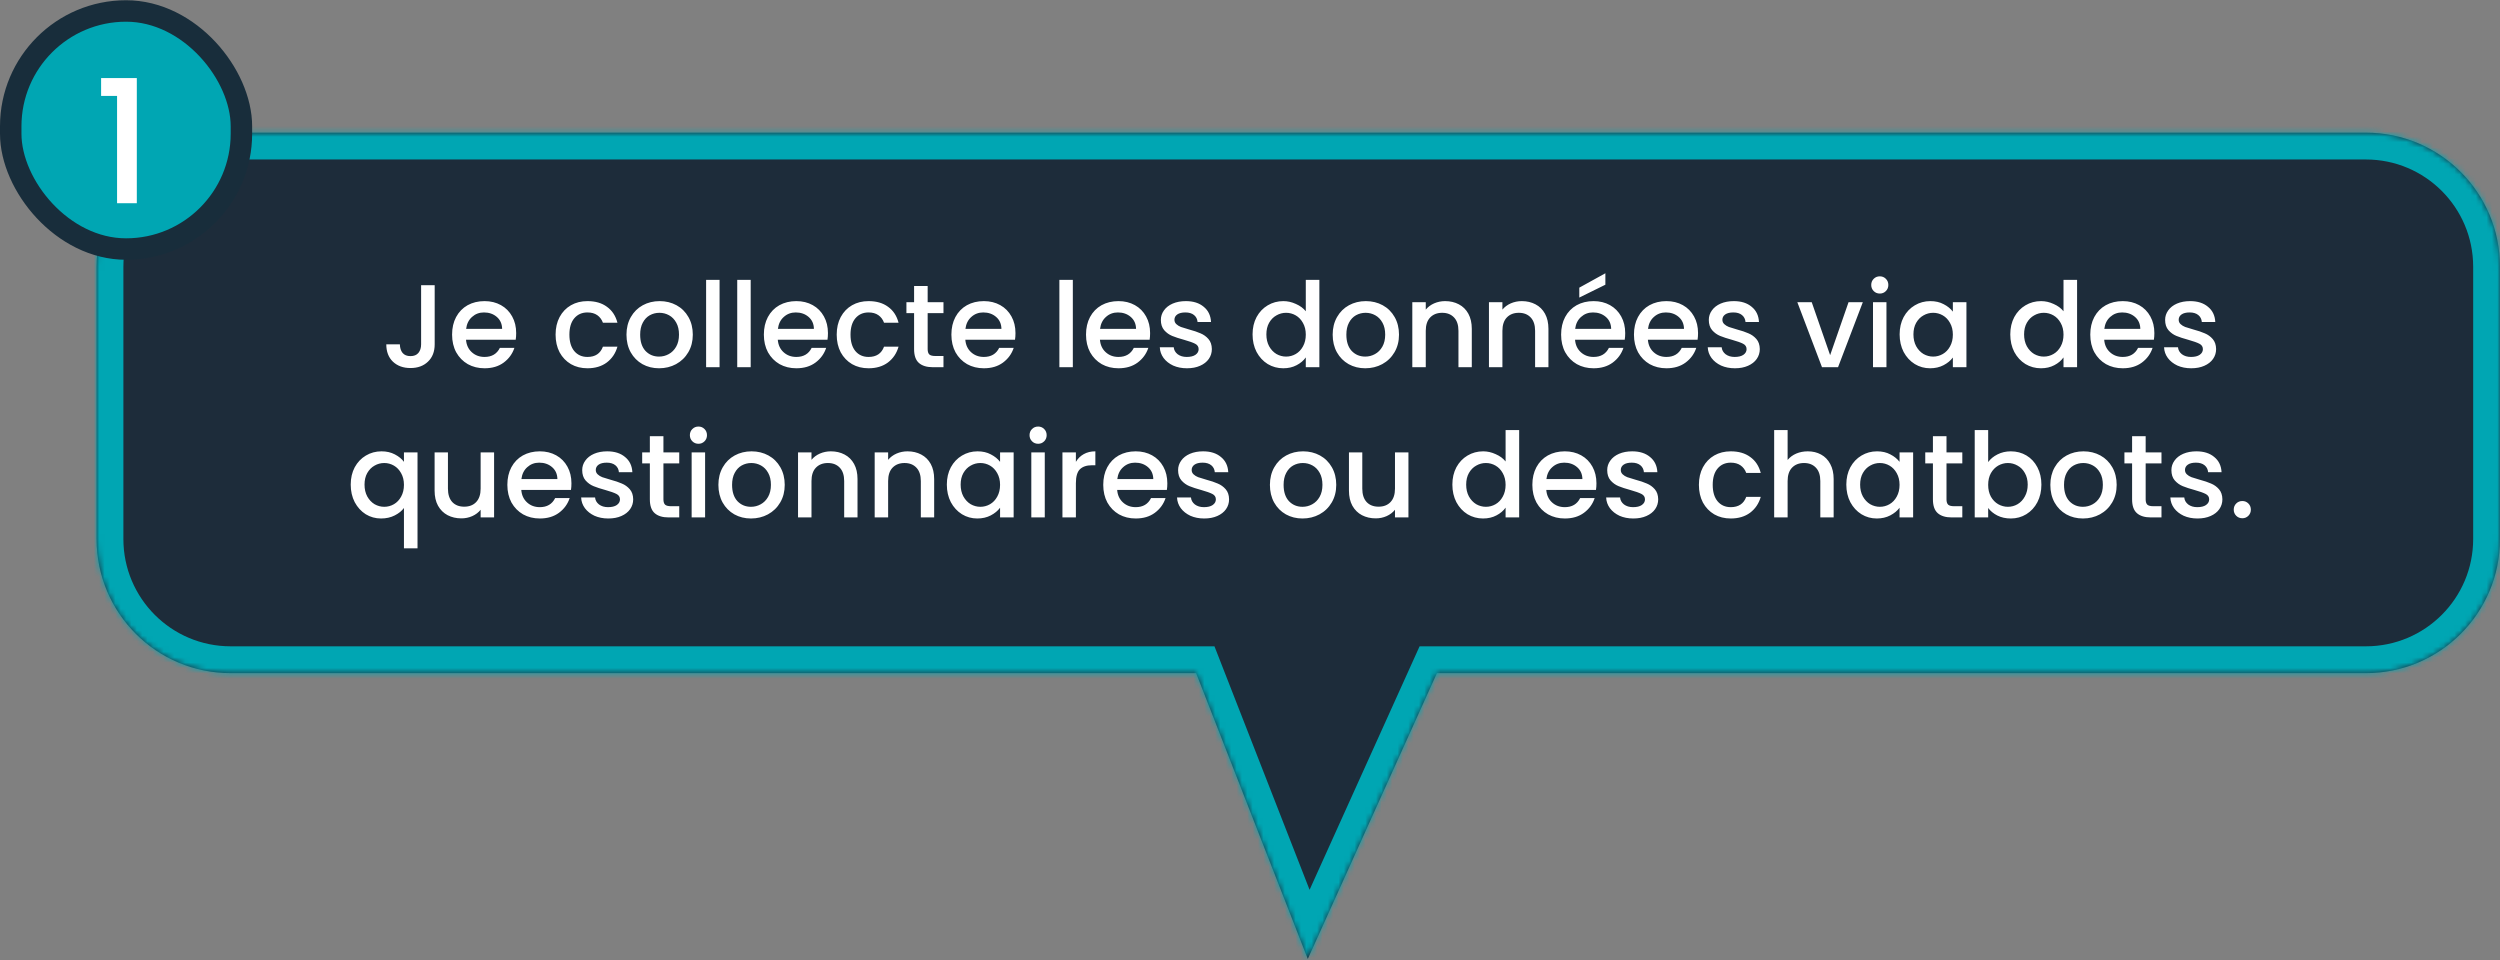
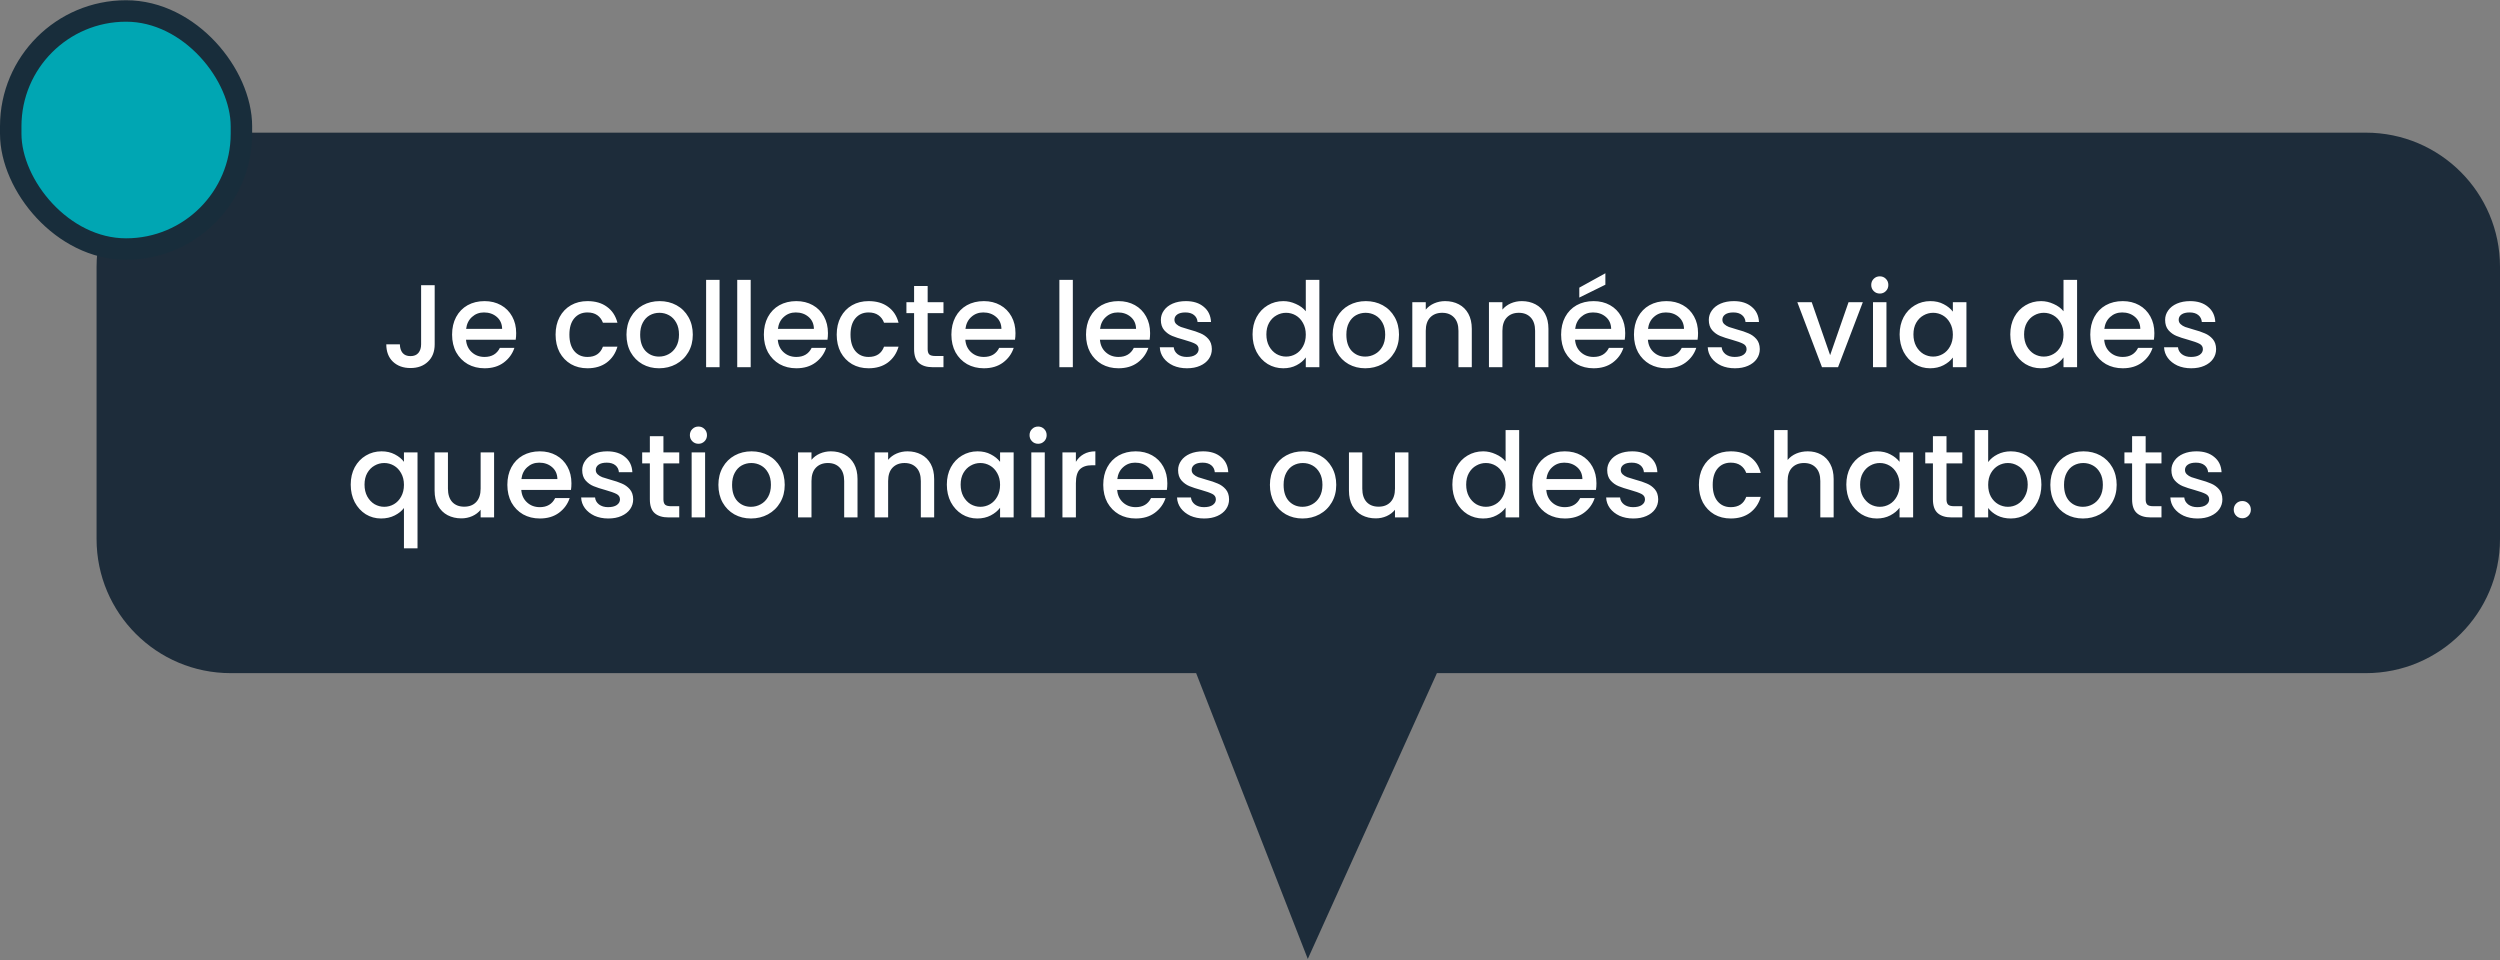
<svg xmlns="http://www.w3.org/2000/svg" width="466" height="179" viewBox="0 0 466 179" fill="none">
  <rect x="0" y="0" width="466" height="179" fill="#808080" stroke="none" />
  <mask id="path-1-inside-1_11550_8174" fill="white">
    <path fill-rule="evenodd" clip-rule="evenodd" d="M43 24.728C29.193 24.728 18 35.921 18 49.728V100.474C18 114.281 29.193 125.474 43 125.474H222.962L243.772 178.746L267.838 125.474H441C454.807 125.474 466 114.281 466 100.474V49.728C466 35.921 454.807 24.728 441 24.728H43Z" />
  </mask>
  <path fill-rule="evenodd" clip-rule="evenodd" d="M43 24.728C29.193 24.728 18 35.921 18 49.728V100.474C18 114.281 29.193 125.474 43 125.474H222.962L243.772 178.746L267.838 125.474H441C454.807 125.474 466 114.281 466 100.474V49.728C466 35.921 454.807 24.728 441 24.728H43Z" fill="#1D2C3A" />
-   <path d="M222.962 125.474L227.619 123.655L226.376 120.474H222.962V125.474ZM243.772 178.746L239.115 180.565L243.438 191.631L248.329 180.804L243.772 178.746ZM267.838 125.474V120.474H264.611L263.282 123.416L267.838 125.474ZM23 49.728C23 38.682 31.954 29.728 43 29.728V19.728C26.431 19.728 13 33.159 13 49.728H23ZM23 100.474V49.728H13V100.474H23ZM43 120.474C31.954 120.474 23 111.52 23 100.474H13C13 117.043 26.431 130.474 43 130.474V120.474ZM222.962 120.474H43V130.474H222.962V120.474ZM248.429 176.927L227.619 123.655L218.304 127.293L239.115 180.565L248.429 176.927ZM263.282 123.416L239.216 176.687L248.329 180.804L272.395 127.533L263.282 123.416ZM441 120.474H267.838V130.474H441V120.474ZM461 100.474C461 111.52 452.046 120.474 441 120.474V130.474C457.569 130.474 471 117.043 471 100.474H461ZM461 49.728V100.474H471V49.728H461ZM441 29.728C452.046 29.728 461 38.682 461 49.728H471C471 33.159 457.569 19.728 441 19.728V29.728ZM43 29.728H441V19.728H43V29.728Z" fill="#00A6B3" mask="url(#path-1-inside-1_11550_8174)" />
  <rect x="2" y="2.045" width="43" height="44.377" rx="21.5" fill="#00A6B3" stroke="#182D3B" stroke-width="4" />
-   <path d="M18.846 17.88V14.552H25.502V37.88H21.822V17.88H18.846Z" fill="white" />
  <path d="M81.025 53.158V64.18C81.025 65.544 80.607 66.622 79.771 67.414C78.95 68.206 77.864 68.602 76.515 68.602C75.166 68.602 74.073 68.206 73.237 67.414C72.416 66.622 72.005 65.544 72.005 64.18H74.535C74.55 64.855 74.718 65.39 75.041 65.786C75.378 66.182 75.87 66.38 76.515 66.38C77.16 66.38 77.652 66.182 77.989 65.786C78.326 65.376 78.495 64.84 78.495 64.18V53.158H81.025ZM96.215 62.09C96.215 62.545 96.186 62.956 96.127 63.322H86.865C86.938 64.29 87.298 65.068 87.943 65.654C88.588 66.241 89.38 66.534 90.319 66.534C91.668 66.534 92.622 65.97 93.179 64.84H95.885C95.518 65.955 94.851 66.872 93.883 67.59C92.93 68.294 91.742 68.646 90.319 68.646C89.16 68.646 88.119 68.39 87.195 67.876C86.286 67.348 85.567 66.615 85.039 65.676C84.526 64.723 84.269 63.623 84.269 62.376C84.269 61.13 84.518 60.037 85.017 59.098C85.53 58.145 86.242 57.412 87.151 56.898C88.075 56.385 89.131 56.128 90.319 56.128C91.463 56.128 92.482 56.378 93.377 56.876C94.272 57.375 94.968 58.079 95.467 58.988C95.966 59.883 96.215 60.917 96.215 62.09ZM93.597 61.298C93.582 60.374 93.252 59.634 92.607 59.076C91.962 58.519 91.162 58.24 90.209 58.24C89.344 58.24 88.603 58.519 87.987 59.076C87.371 59.619 87.004 60.36 86.887 61.298H93.597ZM103.562 62.376C103.562 61.13 103.811 60.037 104.31 59.098C104.823 58.145 105.527 57.412 106.422 56.898C107.317 56.385 108.343 56.128 109.502 56.128C110.969 56.128 112.179 56.48 113.132 57.184C114.1 57.874 114.753 58.864 115.09 60.154H112.384C112.164 59.553 111.812 59.084 111.328 58.746C110.844 58.409 110.235 58.24 109.502 58.24C108.475 58.24 107.654 58.607 107.038 59.34C106.437 60.059 106.136 61.071 106.136 62.376C106.136 63.682 106.437 64.701 107.038 65.434C107.654 66.168 108.475 66.534 109.502 66.534C110.954 66.534 111.915 65.896 112.384 64.62H115.09C114.738 65.852 114.078 66.835 113.11 67.568C112.142 68.287 110.939 68.646 109.502 68.646C108.343 68.646 107.317 68.39 106.422 67.876C105.527 67.348 104.823 66.615 104.31 65.676C103.811 64.723 103.562 63.623 103.562 62.376ZM122.847 68.646C121.703 68.646 120.669 68.39 119.745 67.876C118.821 67.348 118.095 66.615 117.567 65.676C117.039 64.723 116.775 63.623 116.775 62.376C116.775 61.144 117.047 60.052 117.589 59.098C118.132 58.145 118.873 57.412 119.811 56.898C120.75 56.385 121.799 56.128 122.957 56.128C124.116 56.128 125.165 56.385 126.103 56.898C127.042 57.412 127.783 58.145 128.325 59.098C128.868 60.052 129.139 61.144 129.139 62.376C129.139 63.608 128.861 64.701 128.303 65.654C127.746 66.608 126.983 67.348 126.015 67.876C125.062 68.39 124.006 68.646 122.847 68.646ZM122.847 66.468C123.493 66.468 124.094 66.314 124.651 66.006C125.223 65.698 125.685 65.236 126.037 64.62C126.389 64.004 126.565 63.256 126.565 62.376C126.565 61.496 126.397 60.756 126.059 60.154C125.722 59.538 125.275 59.076 124.717 58.768C124.16 58.46 123.559 58.306 122.913 58.306C122.268 58.306 121.667 58.46 121.109 58.768C120.567 59.076 120.134 59.538 119.811 60.154C119.489 60.756 119.327 61.496 119.327 62.376C119.327 63.682 119.657 64.694 120.317 65.412C120.992 66.116 121.835 66.468 122.847 66.468ZM134.127 52.168V68.448H131.619V52.168H134.127ZM139.928 52.168V68.448H137.42V52.168H139.928ZM154.33 62.09C154.33 62.545 154.301 62.956 154.242 63.322H144.98C145.054 64.29 145.413 65.068 146.058 65.654C146.704 66.241 147.496 66.534 148.434 66.534C149.784 66.534 150.737 65.97 151.294 64.84H154C153.634 65.955 152.966 66.872 151.998 67.59C151.045 68.294 149.857 68.646 148.434 68.646C147.276 68.646 146.234 68.39 145.31 67.876C144.401 67.348 143.682 66.615 143.154 65.676C142.641 64.723 142.384 63.623 142.384 62.376C142.384 61.13 142.634 60.037 143.132 59.098C143.646 58.145 144.357 57.412 145.266 56.898C146.19 56.385 147.246 56.128 148.434 56.128C149.578 56.128 150.598 56.378 151.492 56.876C152.387 57.375 153.084 58.079 153.582 58.988C154.081 59.883 154.33 60.917 154.33 62.09ZM151.712 61.298C151.698 60.374 151.368 59.634 150.722 59.076C150.077 58.519 149.278 58.24 148.324 58.24C147.459 58.24 146.718 58.519 146.102 59.076C145.486 59.619 145.12 60.36 145.002 61.298H151.712ZM155.962 62.376C155.962 61.13 156.212 60.037 156.71 59.098C157.224 58.145 157.928 57.412 158.822 56.898C159.717 56.385 160.744 56.128 161.902 56.128C163.369 56.128 164.579 56.48 165.532 57.184C166.5 57.874 167.153 58.864 167.49 60.154H164.784C164.564 59.553 164.212 59.084 163.728 58.746C163.244 58.409 162.636 58.24 161.902 58.24C160.876 58.24 160.054 58.607 159.438 59.34C158.837 60.059 158.536 61.071 158.536 62.376C158.536 63.682 158.837 64.701 159.438 65.434C160.054 66.168 160.876 66.534 161.902 66.534C163.354 66.534 164.315 65.896 164.784 64.62H167.49C167.138 65.852 166.478 66.835 165.51 67.568C164.542 68.287 163.34 68.646 161.902 68.646C160.744 68.646 159.717 68.39 158.822 67.876C157.928 67.348 157.224 66.615 156.71 65.676C156.212 64.723 155.962 63.623 155.962 62.376ZM172.916 58.372V65.082C172.916 65.537 173.019 65.867 173.224 66.072C173.444 66.263 173.811 66.358 174.324 66.358H175.864V68.448H173.884C172.755 68.448 171.889 68.184 171.288 67.656C170.687 67.128 170.386 66.27 170.386 65.082V58.372H168.956V56.326H170.386V53.312H172.916V56.326H175.864V58.372H172.916ZM189.285 62.09C189.285 62.545 189.256 62.956 189.197 63.322H179.935C180.009 64.29 180.368 65.068 181.013 65.654C181.659 66.241 182.451 66.534 183.389 66.534C184.739 66.534 185.692 65.97 186.249 64.84H188.955C188.589 65.955 187.921 66.872 186.953 67.59C186 68.294 184.812 68.646 183.389 68.646C182.231 68.646 181.189 68.39 180.265 67.876C179.356 67.348 178.637 66.615 178.109 65.676C177.596 64.723 177.339 63.623 177.339 62.376C177.339 61.13 177.589 60.037 178.087 59.098C178.601 58.145 179.312 57.412 180.221 56.898C181.145 56.385 182.201 56.128 183.389 56.128C184.533 56.128 185.553 56.378 186.447 56.876C187.342 57.375 188.039 58.079 188.537 58.988C189.036 59.883 189.285 60.917 189.285 62.09ZM186.667 61.298C186.653 60.374 186.323 59.634 185.677 59.076C185.032 58.519 184.233 58.24 183.279 58.24C182.414 58.24 181.673 58.519 181.057 59.076C180.441 59.619 180.075 60.36 179.957 61.298H186.667ZM199.976 52.168V68.448H197.468V52.168H199.976ZM214.379 62.09C214.379 62.545 214.35 62.956 214.291 63.322H205.029C205.102 64.29 205.462 65.068 206.107 65.654C206.752 66.241 207.544 66.534 208.483 66.534C209.832 66.534 210.786 65.97 211.343 64.84H214.049C213.682 65.955 213.015 66.872 212.047 67.59C211.094 68.294 209.906 68.646 208.483 68.646C207.324 68.646 206.283 68.39 205.359 67.876C204.45 67.348 203.731 66.615 203.203 65.676C202.69 64.723 202.433 63.623 202.433 62.376C202.433 61.13 202.682 60.037 203.181 59.098C203.694 58.145 204.406 57.412 205.315 56.898C206.239 56.385 207.295 56.128 208.483 56.128C209.627 56.128 210.646 56.378 211.541 56.876C212.436 57.375 213.132 58.079 213.631 58.988C214.13 59.883 214.379 60.917 214.379 62.09ZM211.761 61.298C211.746 60.374 211.416 59.634 210.771 59.076C210.126 58.519 209.326 58.24 208.373 58.24C207.508 58.24 206.767 58.519 206.151 59.076C205.535 59.619 205.168 60.36 205.051 61.298H211.761ZM221.247 68.646C220.294 68.646 219.436 68.478 218.673 68.14C217.925 67.788 217.331 67.319 216.891 66.732C216.451 66.131 216.217 65.464 216.187 64.73H218.783C218.827 65.244 219.069 65.676 219.509 66.028C219.964 66.366 220.529 66.534 221.203 66.534C221.907 66.534 222.45 66.402 222.831 66.138C223.227 65.86 223.425 65.508 223.425 65.082C223.425 64.628 223.205 64.29 222.765 64.07C222.34 63.85 221.658 63.608 220.719 63.344C219.81 63.095 219.069 62.853 218.497 62.618C217.925 62.384 217.427 62.024 217.001 61.54C216.591 61.056 216.385 60.418 216.385 59.626C216.385 58.981 216.576 58.394 216.957 57.866C217.339 57.324 217.881 56.898 218.585 56.59C219.304 56.282 220.125 56.128 221.049 56.128C222.428 56.128 223.535 56.48 224.371 57.184C225.222 57.874 225.677 58.82 225.735 60.022H223.227C223.183 59.48 222.963 59.047 222.567 58.724C222.171 58.402 221.636 58.24 220.961 58.24C220.301 58.24 219.795 58.365 219.443 58.614C219.091 58.864 218.915 59.194 218.915 59.604C218.915 59.927 219.033 60.198 219.267 60.418C219.502 60.638 219.788 60.814 220.125 60.946C220.463 61.064 220.961 61.218 221.621 61.408C222.501 61.643 223.22 61.885 223.777 62.134C224.349 62.369 224.841 62.721 225.251 63.19C225.662 63.66 225.875 64.283 225.889 65.06C225.889 65.75 225.699 66.366 225.317 66.908C224.936 67.451 224.393 67.876 223.689 68.184C223 68.492 222.186 68.646 221.247 68.646ZM233.478 62.332C233.478 61.115 233.727 60.037 234.226 59.098C234.739 58.16 235.429 57.434 236.294 56.92C237.174 56.392 238.149 56.128 239.22 56.128C240.012 56.128 240.789 56.304 241.552 56.656C242.329 56.994 242.945 57.448 243.4 58.02V52.168H245.93V68.448H243.4V66.622C242.989 67.209 242.417 67.693 241.684 68.074C240.965 68.456 240.137 68.646 239.198 68.646C238.142 68.646 237.174 68.382 236.294 67.854C235.429 67.312 234.739 66.564 234.226 65.61C233.727 64.642 233.478 63.55 233.478 62.332ZM243.4 62.376C243.4 61.54 243.224 60.814 242.872 60.198C242.535 59.582 242.087 59.113 241.53 58.79C240.973 58.468 240.371 58.306 239.726 58.306C239.081 58.306 238.479 58.468 237.922 58.79C237.365 59.098 236.91 59.56 236.558 60.176C236.221 60.778 236.052 61.496 236.052 62.332C236.052 63.168 236.221 63.902 236.558 64.532C236.91 65.163 237.365 65.647 237.922 65.984C238.494 66.307 239.095 66.468 239.726 66.468C240.371 66.468 240.973 66.307 241.53 65.984C242.087 65.662 242.535 65.192 242.872 64.576C243.224 63.946 243.4 63.212 243.4 62.376ZM254.482 68.646C253.338 68.646 252.304 68.39 251.38 67.876C250.456 67.348 249.73 66.615 249.202 65.676C248.674 64.723 248.41 63.623 248.41 62.376C248.41 61.144 248.682 60.052 249.224 59.098C249.767 58.145 250.508 57.412 251.446 56.898C252.385 56.385 253.434 56.128 254.592 56.128C255.751 56.128 256.8 56.385 257.738 56.898C258.677 57.412 259.418 58.145 259.96 59.098C260.503 60.052 260.774 61.144 260.774 62.376C260.774 63.608 260.496 64.701 259.938 65.654C259.381 66.608 258.618 67.348 257.65 67.876C256.697 68.39 255.641 68.646 254.482 68.646ZM254.482 66.468C255.128 66.468 255.729 66.314 256.286 66.006C256.858 65.698 257.32 65.236 257.672 64.62C258.024 64.004 258.2 63.256 258.2 62.376C258.2 61.496 258.032 60.756 257.694 60.154C257.357 59.538 256.91 59.076 256.352 58.768C255.795 58.46 255.194 58.306 254.548 58.306C253.903 58.306 253.302 58.46 252.744 58.768C252.202 59.076 251.769 59.538 251.446 60.154C251.124 60.756 250.962 61.496 250.962 62.376C250.962 63.682 251.292 64.694 251.952 65.412C252.627 66.116 253.47 66.468 254.482 66.468ZM269.37 56.128C270.323 56.128 271.174 56.326 271.922 56.722C272.684 57.118 273.278 57.705 273.704 58.482C274.129 59.26 274.342 60.198 274.342 61.298V68.448H271.856V61.672C271.856 60.587 271.584 59.758 271.042 59.186C270.499 58.6 269.758 58.306 268.82 58.306C267.881 58.306 267.133 58.6 266.576 59.186C266.033 59.758 265.762 60.587 265.762 61.672V68.448H263.254V56.326H265.762V57.712C266.172 57.214 266.693 56.825 267.324 56.546C267.969 56.268 268.651 56.128 269.37 56.128ZM283.657 56.128C284.61 56.128 285.461 56.326 286.209 56.722C286.971 57.118 287.565 57.705 287.991 58.482C288.416 59.26 288.629 60.198 288.629 61.298V68.448H286.143V61.672C286.143 60.587 285.871 59.758 285.329 59.186C284.786 58.6 284.045 58.306 283.107 58.306C282.168 58.306 281.42 58.6 280.863 59.186C280.32 59.758 280.049 60.587 280.049 61.672V68.448H277.541V56.326H280.049V57.712C280.459 57.214 280.98 56.825 281.611 56.546C282.256 56.268 282.938 56.128 283.657 56.128ZM302.938 62.09C302.938 62.545 302.908 62.956 302.85 63.322H293.588C293.661 64.29 294.02 65.068 294.666 65.654C295.311 66.241 296.103 66.534 297.042 66.534C298.391 66.534 299.344 65.97 299.902 64.84H302.608C302.241 65.955 301.574 66.872 300.606 67.59C299.652 68.294 298.464 68.646 297.042 68.646C295.883 68.646 294.842 68.39 293.918 67.876C293.008 67.348 292.29 66.615 291.762 65.676C291.248 64.723 290.992 63.623 290.992 62.376C290.992 61.13 291.241 60.037 291.74 59.098C292.253 58.145 292.964 57.412 293.874 56.898C294.798 56.385 295.854 56.128 297.042 56.128C298.186 56.128 299.205 56.378 300.1 56.876C300.994 57.375 301.691 58.079 302.19 58.988C302.688 59.883 302.938 60.917 302.938 62.09ZM300.32 61.298C300.305 60.374 299.975 59.634 299.33 59.076C298.684 58.519 297.885 58.24 296.932 58.24C296.066 58.24 295.326 58.519 294.71 59.076C294.094 59.619 293.727 60.36 293.61 61.298H300.32ZM299.242 53.07L294.38 55.468V53.62L299.242 50.936V53.07ZM316.516 62.09C316.516 62.545 316.487 62.956 316.428 63.322H307.166C307.239 64.29 307.599 65.068 308.244 65.654C308.889 66.241 309.681 66.534 310.62 66.534C311.969 66.534 312.923 65.97 313.48 64.84H316.186C315.819 65.955 315.152 66.872 314.184 67.59C313.231 68.294 312.043 68.646 310.62 68.646C309.461 68.646 308.42 68.39 307.496 67.876C306.587 67.348 305.868 66.615 305.34 65.676C304.827 64.723 304.57 63.623 304.57 62.376C304.57 61.13 304.819 60.037 305.318 59.098C305.831 58.145 306.543 57.412 307.452 56.898C308.376 56.385 309.432 56.128 310.62 56.128C311.764 56.128 312.783 56.378 313.678 56.876C314.573 57.375 315.269 58.079 315.768 58.988C316.267 59.883 316.516 60.917 316.516 62.09ZM313.898 61.298C313.883 60.374 313.553 59.634 312.908 59.076C312.263 58.519 311.463 58.24 310.51 58.24C309.645 58.24 308.904 58.519 308.288 59.076C307.672 59.619 307.305 60.36 307.188 61.298H313.898ZM323.384 68.646C322.431 68.646 321.573 68.478 320.81 68.14C320.062 67.788 319.468 67.319 319.028 66.732C318.588 66.131 318.353 65.464 318.324 64.73H320.92C320.964 65.244 321.206 65.676 321.646 66.028C322.101 66.366 322.665 66.534 323.34 66.534C324.044 66.534 324.587 66.402 324.968 66.138C325.364 65.86 325.562 65.508 325.562 65.082C325.562 64.628 325.342 64.29 324.902 64.07C324.477 63.85 323.795 63.608 322.856 63.344C321.947 63.095 321.206 62.853 320.634 62.618C320.062 62.384 319.563 62.024 319.138 61.54C318.727 61.056 318.522 60.418 318.522 59.626C318.522 58.981 318.713 58.394 319.094 57.866C319.475 57.324 320.018 56.898 320.722 56.59C321.441 56.282 322.262 56.128 323.186 56.128C324.565 56.128 325.672 56.48 326.508 57.184C327.359 57.874 327.813 58.82 327.872 60.022H325.364C325.32 59.48 325.1 59.047 324.704 58.724C324.308 58.402 323.773 58.24 323.098 58.24C322.438 58.24 321.932 58.365 321.58 58.614C321.228 58.864 321.052 59.194 321.052 59.604C321.052 59.927 321.169 60.198 321.404 60.418C321.639 60.638 321.925 60.814 322.262 60.946C322.599 61.064 323.098 61.218 323.758 61.408C324.638 61.643 325.357 61.885 325.914 62.134C326.486 62.369 326.977 62.721 327.388 63.19C327.799 63.66 328.011 64.283 328.026 65.06C328.026 65.75 327.835 66.366 327.454 66.908C327.073 67.451 326.53 67.876 325.826 68.184C325.137 68.492 324.323 68.646 323.384 68.646ZM341.137 66.204L344.569 56.326H347.231L342.611 68.448H339.619L335.021 56.326H337.705L341.137 66.204ZM350.403 54.72C349.948 54.72 349.567 54.566 349.259 54.258C348.951 53.95 348.797 53.569 348.797 53.114C348.797 52.66 348.951 52.278 349.259 51.97C349.567 51.662 349.948 51.508 350.403 51.508C350.843 51.508 351.217 51.662 351.525 51.97C351.833 52.278 351.987 52.66 351.987 53.114C351.987 53.569 351.833 53.95 351.525 54.258C351.217 54.566 350.843 54.72 350.403 54.72ZM351.635 56.326V68.448H349.127V56.326H351.635ZM354.091 62.332C354.091 61.115 354.341 60.037 354.839 59.098C355.353 58.16 356.042 57.434 356.907 56.92C357.787 56.392 358.755 56.128 359.811 56.128C360.765 56.128 361.593 56.319 362.297 56.7C363.016 57.067 363.588 57.529 364.013 58.086V56.326H366.543V68.448H364.013V66.644C363.588 67.216 363.009 67.693 362.275 68.074C361.542 68.456 360.706 68.646 359.767 68.646C358.726 68.646 357.773 68.382 356.907 67.854C356.042 67.312 355.353 66.564 354.839 65.61C354.341 64.642 354.091 63.55 354.091 62.332ZM364.013 62.376C364.013 61.54 363.837 60.814 363.485 60.198C363.148 59.582 362.701 59.113 362.143 58.79C361.586 58.468 360.985 58.306 360.339 58.306C359.694 58.306 359.093 58.468 358.535 58.79C357.978 59.098 357.523 59.56 357.171 60.176C356.834 60.778 356.665 61.496 356.665 62.332C356.665 63.168 356.834 63.902 357.171 64.532C357.523 65.163 357.978 65.647 358.535 65.984C359.107 66.307 359.709 66.468 360.339 66.468C360.985 66.468 361.586 66.307 362.143 65.984C362.701 65.662 363.148 65.192 363.485 64.576C363.837 63.946 364.013 63.212 364.013 62.376ZM374.716 62.332C374.716 61.115 374.966 60.037 375.464 59.098C375.978 58.16 376.667 57.434 377.532 56.92C378.412 56.392 379.388 56.128 380.458 56.128C381.25 56.128 382.028 56.304 382.79 56.656C383.568 56.994 384.184 57.448 384.638 58.02V52.168H387.168V68.448H384.638V66.622C384.228 67.209 383.656 67.693 382.922 68.074C382.204 68.456 381.375 68.646 380.436 68.646C379.38 68.646 378.412 68.382 377.532 67.854C376.667 67.312 375.978 66.564 375.464 65.61C374.966 64.642 374.716 63.55 374.716 62.332ZM384.638 62.376C384.638 61.54 384.462 60.814 384.11 60.198C383.773 59.582 383.326 59.113 382.768 58.79C382.211 58.468 381.61 58.306 380.964 58.306C380.319 58.306 379.718 58.468 379.16 58.79C378.603 59.098 378.148 59.56 377.796 60.176C377.459 60.778 377.29 61.496 377.29 62.332C377.29 63.168 377.459 63.902 377.796 64.532C378.148 65.163 378.603 65.647 379.16 65.984C379.732 66.307 380.334 66.468 380.964 66.468C381.61 66.468 382.211 66.307 382.768 65.984C383.326 65.662 383.773 65.192 384.11 64.576C384.462 63.946 384.638 63.212 384.638 62.376ZM401.573 62.09C401.573 62.545 401.543 62.956 401.485 63.322H392.223C392.296 64.29 392.655 65.068 393.301 65.654C393.946 66.241 394.738 66.534 395.677 66.534C397.026 66.534 397.979 65.97 398.537 64.84H401.242C400.876 65.955 400.209 66.872 399.241 67.59C398.287 68.294 397.099 68.646 395.677 68.646C394.518 68.646 393.477 68.39 392.553 67.876C391.643 67.348 390.925 66.615 390.397 65.676C389.883 64.723 389.627 63.623 389.627 62.376C389.627 61.13 389.876 60.037 390.375 59.098C390.888 58.145 391.599 57.412 392.509 56.898C393.433 56.385 394.489 56.128 395.677 56.128C396.821 56.128 397.84 56.378 398.735 56.876C399.629 57.375 400.326 58.079 400.825 58.988C401.323 59.883 401.573 60.917 401.573 62.09ZM398.955 61.298C398.94 60.374 398.61 59.634 397.965 59.076C397.319 58.519 396.52 58.24 395.567 58.24C394.701 58.24 393.961 58.519 393.345 59.076C392.729 59.619 392.362 60.36 392.245 61.298H398.955ZM408.441 68.646C407.487 68.646 406.629 68.478 405.867 68.14C405.119 67.788 404.525 67.319 404.085 66.732C403.645 66.131 403.41 65.464 403.381 64.73H405.977C406.021 65.244 406.263 65.676 406.703 66.028C407.157 66.366 407.722 66.534 408.397 66.534C409.101 66.534 409.643 66.402 410.025 66.138C410.421 65.86 410.619 65.508 410.619 65.082C410.619 64.628 410.399 64.29 409.959 64.07C409.533 63.85 408.851 63.608 407.913 63.344C407.003 63.095 406.263 62.853 405.691 62.618C405.119 62.384 404.62 62.024 404.195 61.54C403.784 61.056 403.579 60.418 403.579 59.626C403.579 58.981 403.769 58.394 404.151 57.866C404.532 57.324 405.075 56.898 405.779 56.59C406.497 56.282 407.319 56.128 408.243 56.128C409.621 56.128 410.729 56.48 411.565 57.184C412.415 57.874 412.87 58.82 412.929 60.022H410.421C410.377 59.48 410.157 59.047 409.761 58.724C409.365 58.402 408.829 58.24 408.155 58.24C407.495 58.24 406.989 58.365 406.637 58.614C406.285 58.864 406.109 59.194 406.109 59.604C406.109 59.927 406.226 60.198 406.461 60.418C406.695 60.638 406.981 60.814 407.319 60.946C407.656 61.064 408.155 61.218 408.815 61.408C409.695 61.643 410.413 61.885 410.971 62.134C411.543 62.369 412.034 62.721 412.445 63.19C412.855 63.66 413.068 64.283 413.083 65.06C413.083 65.75 412.892 66.366 412.511 66.908C412.129 67.451 411.587 67.876 410.883 68.184C410.193 68.492 409.379 68.646 408.441 68.646ZM65.374 90.332C65.374 89.115 65.623 88.037 66.122 87.098C66.635 86.16 67.324 85.434 68.19 84.92C69.07 84.392 70.045 84.128 71.116 84.128C72.054 84.128 72.883 84.319 73.602 84.7C74.335 85.082 74.9 85.544 75.296 86.086V84.326H77.826V102.212H75.296V94.688C74.9 95.231 74.328 95.693 73.58 96.074C72.832 96.456 71.981 96.646 71.028 96.646C69.986 96.646 69.033 96.382 68.168 95.854C67.317 95.312 66.635 94.564 66.122 93.61C65.623 92.642 65.374 91.55 65.374 90.332ZM75.296 90.376C75.296 89.54 75.12 88.814 74.768 88.198C74.43 87.582 73.983 87.113 73.426 86.79C72.868 86.468 72.267 86.306 71.622 86.306C70.976 86.306 70.375 86.468 69.818 86.79C69.26 87.098 68.806 87.56 68.454 88.176C68.116 88.778 67.948 89.496 67.948 90.332C67.948 91.168 68.116 91.902 68.454 92.532C68.806 93.163 69.26 93.647 69.818 93.984C70.39 94.307 70.991 94.468 71.622 94.468C72.267 94.468 72.868 94.307 73.426 93.984C73.983 93.662 74.43 93.192 74.768 92.576C75.12 91.946 75.296 91.212 75.296 90.376ZM92.098 84.326V96.448H89.59V95.018C89.194 95.517 88.673 95.913 88.028 96.206C87.397 96.485 86.722 96.624 86.004 96.624C85.05 96.624 84.192 96.426 83.43 96.03C82.682 95.634 82.088 95.048 81.648 94.27C81.222 93.493 81.01 92.554 81.01 91.454V84.326H83.496V91.08C83.496 92.166 83.767 93.002 84.31 93.588C84.852 94.16 85.593 94.446 86.532 94.446C87.47 94.446 88.211 94.16 88.754 93.588C89.311 93.002 89.59 92.166 89.59 91.08V84.326H92.098ZM106.517 90.09C106.517 90.545 106.488 90.956 106.429 91.322H97.167C97.24 92.29 97.6 93.068 98.245 93.654C98.89 94.241 99.682 94.534 100.621 94.534C101.97 94.534 102.924 93.97 103.481 92.84H106.187C105.82 93.955 105.153 94.872 104.185 95.59C103.232 96.294 102.044 96.646 100.621 96.646C99.462 96.646 98.421 96.39 97.497 95.876C96.588 95.348 95.869 94.615 95.341 93.676C94.828 92.723 94.571 91.623 94.571 90.376C94.571 89.13 94.82 88.037 95.319 87.098C95.832 86.145 96.543 85.412 97.453 84.898C98.377 84.385 99.433 84.128 100.621 84.128C101.765 84.128 102.784 84.378 103.679 84.876C104.574 85.375 105.27 86.079 105.769 86.988C106.268 87.883 106.517 88.917 106.517 90.09ZM103.899 89.298C103.884 88.374 103.554 87.634 102.909 87.076C102.264 86.519 101.464 86.24 100.511 86.24C99.645 86.24 98.905 86.519 98.289 87.076C97.673 87.619 97.306 88.36 97.189 89.298H103.899ZM113.385 96.646C112.432 96.646 111.574 96.478 110.811 96.14C110.063 95.788 109.469 95.319 109.029 94.732C108.589 94.131 108.354 93.464 108.325 92.73H110.921C110.965 93.244 111.207 93.676 111.647 94.028C112.102 94.366 112.666 94.534 113.341 94.534C114.045 94.534 114.588 94.402 114.969 94.138C115.365 93.86 115.563 93.508 115.563 93.082C115.563 92.628 115.343 92.29 114.903 92.07C114.478 91.85 113.796 91.608 112.857 91.344C111.948 91.095 111.207 90.853 110.635 90.618C110.063 90.384 109.564 90.024 109.139 89.54C108.728 89.056 108.523 88.418 108.523 87.626C108.523 86.981 108.714 86.394 109.095 85.866C109.476 85.324 110.019 84.898 110.723 84.59C111.442 84.282 112.263 84.128 113.187 84.128C114.566 84.128 115.673 84.48 116.509 85.184C117.36 85.874 117.814 86.82 117.873 88.022H115.365C115.321 87.48 115.101 87.047 114.705 86.724C114.309 86.402 113.774 86.24 113.099 86.24C112.439 86.24 111.933 86.365 111.581 86.614C111.229 86.864 111.053 87.194 111.053 87.604C111.053 87.927 111.17 88.198 111.405 88.418C111.64 88.638 111.926 88.814 112.263 88.946C112.6 89.064 113.099 89.218 113.759 89.408C114.639 89.643 115.358 89.885 115.915 90.134C116.487 90.369 116.978 90.721 117.389 91.19C117.8 91.66 118.012 92.283 118.027 93.06C118.027 93.75 117.836 94.366 117.455 94.908C117.074 95.451 116.531 95.876 115.827 96.184C115.138 96.492 114.324 96.646 113.385 96.646ZM123.663 86.372V93.082C123.663 93.537 123.766 93.867 123.971 94.072C124.191 94.263 124.558 94.358 125.071 94.358H126.611V96.448H124.631C123.502 96.448 122.636 96.184 122.035 95.656C121.434 95.128 121.133 94.27 121.133 93.082V86.372H119.703V84.326H121.133V81.312H123.663V84.326H126.611V86.372H123.663ZM130.198 82.72C129.744 82.72 129.362 82.566 129.054 82.258C128.746 81.95 128.592 81.569 128.592 81.114C128.592 80.66 128.746 80.278 129.054 79.97C129.362 79.662 129.744 79.508 130.198 79.508C130.638 79.508 131.012 79.662 131.32 79.97C131.628 80.278 131.782 80.66 131.782 81.114C131.782 81.569 131.628 81.95 131.32 82.258C131.012 82.566 130.638 82.72 130.198 82.72ZM131.43 84.326V96.448H128.922V84.326H131.43ZM139.981 96.646C138.837 96.646 137.803 96.39 136.879 95.876C135.955 95.348 135.229 94.615 134.701 93.676C134.173 92.723 133.909 91.623 133.909 90.376C133.909 89.144 134.181 88.052 134.723 87.098C135.266 86.145 136.007 85.412 136.945 84.898C137.884 84.385 138.933 84.128 140.091 84.128C141.25 84.128 142.299 84.385 143.237 84.898C144.176 85.412 144.917 86.145 145.459 87.098C146.002 88.052 146.273 89.144 146.273 90.376C146.273 91.608 145.995 92.701 145.437 93.654C144.88 94.608 144.117 95.348 143.149 95.876C142.196 96.39 141.14 96.646 139.981 96.646ZM139.981 94.468C140.627 94.468 141.228 94.314 141.785 94.006C142.357 93.698 142.819 93.236 143.171 92.62C143.523 92.004 143.699 91.256 143.699 90.376C143.699 89.496 143.531 88.756 143.193 88.154C142.856 87.538 142.409 87.076 141.851 86.768C141.294 86.46 140.693 86.306 140.047 86.306C139.402 86.306 138.801 86.46 138.243 86.768C137.701 87.076 137.268 87.538 136.945 88.154C136.623 88.756 136.461 89.496 136.461 90.376C136.461 91.682 136.791 92.694 137.451 93.412C138.126 94.116 138.969 94.468 139.981 94.468ZM154.869 84.128C155.822 84.128 156.673 84.326 157.421 84.722C158.183 85.118 158.777 85.705 159.203 86.482C159.628 87.26 159.841 88.198 159.841 89.298V96.448H157.355V89.672C157.355 88.587 157.083 87.758 156.541 87.186C155.998 86.6 155.257 86.306 154.319 86.306C153.38 86.306 152.632 86.6 152.075 87.186C151.532 87.758 151.261 88.587 151.261 89.672V96.448H148.753V84.326H151.261V85.712C151.671 85.214 152.192 84.825 152.823 84.546C153.468 84.268 154.15 84.128 154.869 84.128ZM169.156 84.128C170.109 84.128 170.96 84.326 171.708 84.722C172.47 85.118 173.064 85.705 173.49 86.482C173.915 87.26 174.128 88.198 174.128 89.298V96.448H171.642V89.672C171.642 88.587 171.37 87.758 170.828 87.186C170.285 86.6 169.544 86.306 168.606 86.306C167.667 86.306 166.919 86.6 166.362 87.186C165.819 87.758 165.548 88.587 165.548 89.672V96.448H163.04V84.326H165.548V85.712C165.958 85.214 166.479 84.825 167.11 84.546C167.755 84.268 168.437 84.128 169.156 84.128ZM176.491 90.332C176.491 89.115 176.74 88.037 177.239 87.098C177.752 86.16 178.441 85.434 179.307 84.92C180.187 84.392 181.155 84.128 182.211 84.128C183.164 84.128 183.993 84.319 184.697 84.7C185.415 85.067 185.987 85.529 186.413 86.086V84.326H188.943V96.448H186.413V94.644C185.987 95.216 185.408 95.693 184.675 96.074C183.941 96.456 183.105 96.646 182.167 96.646C181.125 96.646 180.172 96.382 179.307 95.854C178.441 95.312 177.752 94.564 177.239 93.61C176.74 92.642 176.491 91.55 176.491 90.332ZM186.413 90.376C186.413 89.54 186.237 88.814 185.885 88.198C185.547 87.582 185.1 87.113 184.543 86.79C183.985 86.468 183.384 86.306 182.739 86.306C182.093 86.306 181.492 86.468 180.935 86.79C180.377 87.098 179.923 87.56 179.571 88.176C179.233 88.778 179.065 89.496 179.065 90.332C179.065 91.168 179.233 91.902 179.571 92.532C179.923 93.163 180.377 93.647 180.935 93.984C181.507 94.307 182.108 94.468 182.739 94.468C183.384 94.468 183.985 94.307 184.543 93.984C185.1 93.662 185.547 93.192 185.885 92.576C186.237 91.946 186.413 91.212 186.413 90.376ZM193.513 82.72C193.058 82.72 192.677 82.566 192.369 82.258C192.061 81.95 191.907 81.569 191.907 81.114C191.907 80.66 192.061 80.278 192.369 79.97C192.677 79.662 193.058 79.508 193.513 79.508C193.953 79.508 194.327 79.662 194.635 79.97C194.943 80.278 195.097 80.66 195.097 81.114C195.097 81.569 194.943 81.95 194.635 82.258C194.327 82.566 193.953 82.72 193.513 82.72ZM194.745 84.326V96.448H192.237V84.326H194.745ZM200.546 86.086C200.912 85.47 201.396 84.994 201.998 84.656C202.614 84.304 203.34 84.128 204.176 84.128V86.724H203.538C202.555 86.724 201.807 86.974 201.294 87.472C200.795 87.971 200.546 88.836 200.546 90.068V96.448H198.038V84.326H200.546V86.086ZM217.591 90.09C217.591 90.545 217.562 90.956 217.503 91.322H208.241C208.314 92.29 208.674 93.068 209.319 93.654C209.964 94.241 210.756 94.534 211.695 94.534C213.044 94.534 213.998 93.97 214.555 92.84H217.261C216.894 93.955 216.227 94.872 215.259 95.59C214.306 96.294 213.118 96.646 211.695 96.646C210.536 96.646 209.495 96.39 208.571 95.876C207.662 95.348 206.943 94.615 206.415 93.676C205.902 92.723 205.645 91.623 205.645 90.376C205.645 89.13 205.894 88.037 206.393 87.098C206.906 86.145 207.618 85.412 208.527 84.898C209.451 84.385 210.507 84.128 211.695 84.128C212.839 84.128 213.858 84.378 214.753 84.876C215.648 85.375 216.344 86.079 216.843 86.988C217.342 87.883 217.591 88.917 217.591 90.09ZM214.973 89.298C214.958 88.374 214.628 87.634 213.983 87.076C213.338 86.519 212.538 86.24 211.585 86.24C210.72 86.24 209.979 86.519 209.363 87.076C208.747 87.619 208.38 88.36 208.263 89.298H214.973ZM224.459 96.646C223.506 96.646 222.648 96.478 221.885 96.14C221.137 95.788 220.543 95.319 220.103 94.732C219.663 94.131 219.429 93.464 219.399 92.73H221.995C222.039 93.244 222.281 93.676 222.721 94.028C223.176 94.366 223.741 94.534 224.415 94.534C225.119 94.534 225.662 94.402 226.043 94.138C226.439 93.86 226.637 93.508 226.637 93.082C226.637 92.628 226.417 92.29 225.977 92.07C225.552 91.85 224.87 91.608 223.931 91.344C223.022 91.095 222.281 90.853 221.709 90.618C221.137 90.384 220.639 90.024 220.213 89.54C219.803 89.056 219.597 88.418 219.597 87.626C219.597 86.981 219.788 86.394 220.169 85.866C220.551 85.324 221.093 84.898 221.797 84.59C222.516 84.282 223.337 84.128 224.261 84.128C225.64 84.128 226.747 84.48 227.583 85.184C228.434 85.874 228.889 86.82 228.947 88.022H226.439C226.395 87.48 226.175 87.047 225.779 86.724C225.383 86.402 224.848 86.24 224.173 86.24C223.513 86.24 223.007 86.365 222.655 86.614C222.303 86.864 222.127 87.194 222.127 87.604C222.127 87.927 222.245 88.198 222.479 88.418C222.714 88.638 223 88.814 223.337 88.946C223.675 89.064 224.173 89.218 224.833 89.408C225.713 89.643 226.432 89.885 226.989 90.134C227.561 90.369 228.053 90.721 228.463 91.19C228.874 91.66 229.087 92.283 229.101 93.06C229.101 93.75 228.911 94.366 228.529 94.908C228.148 95.451 227.605 95.876 226.901 96.184C226.212 96.492 225.398 96.646 224.459 96.646ZM242.784 96.646C241.64 96.646 240.606 96.39 239.682 95.876C238.758 95.348 238.032 94.615 237.504 93.676C236.976 92.723 236.712 91.623 236.712 90.376C236.712 89.144 236.983 88.052 237.526 87.098C238.069 86.145 238.809 85.412 239.748 84.898C240.687 84.385 241.735 84.128 242.894 84.128C244.053 84.128 245.101 84.385 246.04 84.898C246.979 85.412 247.719 86.145 248.262 87.098C248.805 88.052 249.076 89.144 249.076 90.376C249.076 91.608 248.797 92.701 248.24 93.654C247.683 94.608 246.92 95.348 245.952 95.876C244.999 96.39 243.943 96.646 242.784 96.646ZM242.784 94.468C243.429 94.468 244.031 94.314 244.588 94.006C245.16 93.698 245.622 93.236 245.974 92.62C246.326 92.004 246.502 91.256 246.502 90.376C246.502 89.496 246.333 88.756 245.996 88.154C245.659 87.538 245.211 87.076 244.654 86.768C244.097 86.46 243.495 86.306 242.85 86.306C242.205 86.306 241.603 86.46 241.046 86.768C240.503 87.076 240.071 87.538 239.748 88.154C239.425 88.756 239.264 89.496 239.264 90.376C239.264 91.682 239.594 92.694 240.254 93.412C240.929 94.116 241.772 94.468 242.784 94.468ZM262.533 84.326V96.448H260.025V95.018C259.629 95.517 259.109 95.913 258.463 96.206C257.833 96.485 257.158 96.624 256.439 96.624C255.486 96.624 254.628 96.426 253.865 96.03C253.117 95.634 252.523 95.048 252.083 94.27C251.658 93.493 251.445 92.554 251.445 91.454V84.326H253.931V91.08C253.931 92.166 254.203 93.002 254.745 93.588C255.288 94.16 256.029 94.446 256.967 94.446C257.906 94.446 258.647 94.16 259.189 93.588C259.747 93.002 260.025 92.166 260.025 91.08V84.326H262.533ZM270.721 90.332C270.721 89.115 270.971 88.037 271.469 87.098C271.983 86.16 272.672 85.434 273.537 84.92C274.417 84.392 275.393 84.128 276.463 84.128C277.255 84.128 278.033 84.304 278.795 84.656C279.573 84.994 280.189 85.448 280.643 86.02V80.168H283.173V96.448H280.643V94.622C280.233 95.209 279.661 95.693 278.927 96.074C278.209 96.456 277.38 96.646 276.441 96.646C275.385 96.646 274.417 96.382 273.537 95.854C272.672 95.312 271.983 94.564 271.469 93.61C270.971 92.642 270.721 91.55 270.721 90.332ZM280.643 90.376C280.643 89.54 280.467 88.814 280.115 88.198C279.778 87.582 279.331 87.113 278.773 86.79C278.216 86.468 277.615 86.306 276.969 86.306C276.324 86.306 275.723 86.468 275.165 86.79C274.608 87.098 274.153 87.56 273.801 88.176C273.464 88.778 273.295 89.496 273.295 90.332C273.295 91.168 273.464 91.902 273.801 92.532C274.153 93.163 274.608 93.647 275.165 93.984C275.737 94.307 276.339 94.468 276.969 94.468C277.615 94.468 278.216 94.307 278.773 93.984C279.331 93.662 279.778 93.192 280.115 92.576C280.467 91.946 280.643 91.212 280.643 90.376ZM297.577 90.09C297.577 90.545 297.548 90.956 297.489 91.322H288.227C288.301 92.29 288.66 93.068 289.305 93.654C289.951 94.241 290.743 94.534 291.681 94.534C293.031 94.534 293.984 93.97 294.541 92.84H297.247C296.881 93.955 296.213 94.872 295.245 95.59C294.292 96.294 293.104 96.646 291.681 96.646C290.523 96.646 289.481 96.39 288.557 95.876C287.648 95.348 286.929 94.615 286.401 93.676C285.888 92.723 285.631 91.623 285.631 90.376C285.631 89.13 285.881 88.037 286.379 87.098C286.893 86.145 287.604 85.412 288.513 84.898C289.437 84.385 290.493 84.128 291.681 84.128C292.825 84.128 293.845 84.378 294.739 84.876C295.634 85.375 296.331 86.079 296.829 86.988C297.328 87.883 297.577 88.917 297.577 90.09ZM294.959 89.298C294.945 88.374 294.615 87.634 293.969 87.076C293.324 86.519 292.525 86.24 291.571 86.24C290.706 86.24 289.965 86.519 289.349 87.076C288.733 87.619 288.367 88.36 288.249 89.298H294.959ZM304.446 96.646C303.492 96.646 302.634 96.478 301.872 96.14C301.124 95.788 300.53 95.319 300.09 94.732C299.65 94.131 299.415 93.464 299.386 92.73H301.982C302.026 93.244 302.268 93.676 302.708 94.028C303.162 94.366 303.727 94.534 304.402 94.534C305.106 94.534 305.648 94.402 306.03 94.138C306.426 93.86 306.624 93.508 306.624 93.082C306.624 92.628 306.404 92.29 305.964 92.07C305.538 91.85 304.856 91.608 303.918 91.344C303.008 91.095 302.268 90.853 301.696 90.618C301.124 90.384 300.625 90.024 300.2 89.54C299.789 89.056 299.584 88.418 299.584 87.626C299.584 86.981 299.774 86.394 300.156 85.866C300.537 85.324 301.08 84.898 301.784 84.59C302.502 84.282 303.324 84.128 304.248 84.128C305.626 84.128 306.734 84.48 307.57 85.184C308.42 85.874 308.875 86.82 308.934 88.022H306.426C306.382 87.48 306.162 87.047 305.766 86.724C305.37 86.402 304.834 86.24 304.16 86.24C303.5 86.24 302.994 86.365 302.642 86.614C302.29 86.864 302.114 87.194 302.114 87.604C302.114 87.927 302.231 88.198 302.466 88.418C302.7 88.638 302.986 88.814 303.324 88.946C303.661 89.064 304.16 89.218 304.82 89.408C305.7 89.643 306.418 89.885 306.976 90.134C307.548 90.369 308.039 90.721 308.45 91.19C308.86 91.66 309.073 92.283 309.088 93.06C309.088 93.75 308.897 94.366 308.516 94.908C308.134 95.451 307.592 95.876 306.888 96.184C306.198 96.492 305.384 96.646 304.446 96.646ZM316.676 90.376C316.676 89.13 316.926 88.037 317.424 87.098C317.938 86.145 318.642 85.412 319.536 84.898C320.431 84.385 321.458 84.128 322.616 84.128C324.083 84.128 325.293 84.48 326.246 85.184C327.214 85.874 327.867 86.864 328.204 88.154H325.498C325.278 87.553 324.926 87.084 324.442 86.746C323.958 86.409 323.35 86.24 322.616 86.24C321.59 86.24 320.768 86.607 320.152 87.34C319.551 88.059 319.25 89.071 319.25 90.376C319.25 91.682 319.551 92.701 320.152 93.434C320.768 94.168 321.59 94.534 322.616 94.534C324.068 94.534 325.029 93.896 325.498 92.62H328.204C327.852 93.852 327.192 94.835 326.224 95.568C325.256 96.287 324.054 96.646 322.616 96.646C321.458 96.646 320.431 96.39 319.536 95.876C318.642 95.348 317.938 94.615 317.424 93.676C316.926 92.723 316.676 91.623 316.676 90.376ZM336.974 84.128C337.898 84.128 338.719 84.326 339.438 84.722C340.171 85.118 340.743 85.705 341.154 86.482C341.579 87.26 341.792 88.198 341.792 89.298V96.448H339.306V89.672C339.306 88.587 339.034 87.758 338.492 87.186C337.949 86.6 337.208 86.306 336.27 86.306C335.331 86.306 334.583 86.6 334.026 87.186C333.483 87.758 333.212 88.587 333.212 89.672V96.448H330.704V80.168H333.212V85.734C333.637 85.221 334.172 84.825 334.818 84.546C335.478 84.268 336.196 84.128 336.974 84.128ZM344.155 90.332C344.155 89.115 344.404 88.037 344.903 87.098C345.416 86.16 346.105 85.434 346.971 84.92C347.851 84.392 348.819 84.128 349.875 84.128C350.828 84.128 351.657 84.319 352.361 84.7C353.079 85.067 353.651 85.529 354.077 86.086V84.326H356.607V96.448H354.077V94.644C353.651 95.216 353.072 95.693 352.339 96.074C351.605 96.456 350.769 96.646 349.831 96.646C348.789 96.646 347.836 96.382 346.971 95.854C346.105 95.312 345.416 94.564 344.903 93.61C344.404 92.642 344.155 91.55 344.155 90.332ZM354.077 90.376C354.077 89.54 353.901 88.814 353.549 88.198C353.211 87.582 352.764 87.113 352.207 86.79C351.649 86.468 351.048 86.306 350.403 86.306C349.757 86.306 349.156 86.468 348.599 86.79C348.041 87.098 347.587 87.56 347.235 88.176C346.897 88.778 346.729 89.496 346.729 90.332C346.729 91.168 346.897 91.902 347.235 92.532C347.587 93.163 348.041 93.647 348.599 93.984C349.171 94.307 349.772 94.468 350.403 94.468C351.048 94.468 351.649 94.307 352.207 93.984C352.764 93.662 353.211 93.192 353.549 92.576C353.901 91.946 354.077 91.212 354.077 90.376ZM362.827 86.372V93.082C362.827 93.537 362.93 93.867 363.135 94.072C363.355 94.263 363.722 94.358 364.235 94.358H365.775V96.448H363.795C362.666 96.448 361.8 96.184 361.199 95.656C360.598 95.128 360.297 94.27 360.297 93.082V86.372H358.867V84.326H360.297V81.312H362.827V84.326H365.775V86.372H362.827ZM370.595 86.13C371.02 85.544 371.599 85.067 372.333 84.7C373.081 84.319 373.909 84.128 374.819 84.128C375.889 84.128 376.857 84.385 377.723 84.898C378.588 85.412 379.27 86.145 379.769 87.098C380.267 88.037 380.517 89.115 380.517 90.332C380.517 91.55 380.267 92.642 379.769 93.61C379.27 94.564 378.581 95.312 377.701 95.854C376.835 96.382 375.875 96.646 374.819 96.646C373.88 96.646 373.044 96.463 372.311 96.096C371.592 95.73 371.02 95.26 370.595 94.688V96.448H368.087V80.168H370.595V86.13ZM377.965 90.332C377.965 89.496 377.789 88.778 377.437 88.176C377.099 87.56 376.645 87.098 376.073 86.79C375.515 86.468 374.914 86.306 374.269 86.306C373.638 86.306 373.037 86.468 372.465 86.79C371.907 87.113 371.453 87.582 371.101 88.198C370.763 88.814 370.595 89.54 370.595 90.376C370.595 91.212 370.763 91.946 371.101 92.576C371.453 93.192 371.907 93.662 372.465 93.984C373.037 94.307 373.638 94.468 374.269 94.468C374.914 94.468 375.515 94.307 376.073 93.984C376.645 93.647 377.099 93.163 377.437 92.532C377.789 91.902 377.965 91.168 377.965 90.332ZM388.255 96.646C387.111 96.646 386.077 96.39 385.153 95.876C384.229 95.348 383.503 94.615 382.975 93.676C382.447 92.723 382.183 91.623 382.183 90.376C382.183 89.144 382.454 88.052 382.997 87.098C383.539 86.145 384.28 85.412 385.219 84.898C386.157 84.385 387.206 84.128 388.365 84.128C389.523 84.128 390.572 84.385 391.511 84.898C392.449 85.412 393.19 86.145 393.733 87.098C394.275 88.052 394.547 89.144 394.547 90.376C394.547 91.608 394.268 92.701 393.711 93.654C393.153 94.608 392.391 95.348 391.423 95.876C390.469 96.39 389.413 96.646 388.255 96.646ZM388.255 94.468C388.9 94.468 389.501 94.314 390.059 94.006C390.631 93.698 391.093 93.236 391.445 92.62C391.797 92.004 391.973 91.256 391.973 90.376C391.973 89.496 391.804 88.756 391.467 88.154C391.129 87.538 390.682 87.076 390.125 86.768C389.567 86.46 388.966 86.306 388.321 86.306C387.675 86.306 387.074 86.46 386.517 86.768C385.974 87.076 385.541 87.538 385.219 88.154C384.896 88.756 384.735 89.496 384.735 90.376C384.735 91.682 385.065 92.694 385.725 93.412C386.399 94.116 387.243 94.468 388.255 94.468ZM399.952 86.372V93.082C399.952 93.537 400.055 93.867 400.26 94.072C400.48 94.263 400.847 94.358 401.36 94.358H402.9V96.448H400.92C399.791 96.448 398.925 96.184 398.324 95.656C397.723 95.128 397.422 94.27 397.422 93.082V86.372H395.992V84.326H397.422V81.312H399.952V84.326H402.9V86.372H399.952ZM409.612 96.646C408.658 96.646 407.8 96.478 407.038 96.14C406.29 95.788 405.696 95.319 405.256 94.732C404.816 94.131 404.581 93.464 404.552 92.73H407.148C407.192 93.244 407.434 93.676 407.874 94.028C408.328 94.366 408.893 94.534 409.568 94.534C410.272 94.534 410.814 94.402 411.196 94.138C411.592 93.86 411.79 93.508 411.79 93.082C411.79 92.628 411.57 92.29 411.13 92.07C410.704 91.85 410.022 91.608 409.084 91.344C408.174 91.095 407.434 90.853 406.862 90.618C406.29 90.384 405.791 90.024 405.366 89.54C404.955 89.056 404.75 88.418 404.75 87.626C404.75 86.981 404.94 86.394 405.322 85.866C405.703 85.324 406.246 84.898 406.95 84.59C407.668 84.282 408.49 84.128 409.414 84.128C410.792 84.128 411.9 84.48 412.736 85.184C413.586 85.874 414.041 86.82 414.1 88.022H411.592C411.548 87.48 411.328 87.047 410.932 86.724C410.536 86.402 410 86.24 409.326 86.24C408.666 86.24 408.16 86.365 407.808 86.614C407.456 86.864 407.28 87.194 407.28 87.604C407.28 87.927 407.397 88.198 407.632 88.418C407.866 88.638 408.152 88.814 408.49 88.946C408.827 89.064 409.326 89.218 409.986 89.408C410.866 89.643 411.584 89.885 412.142 90.134C412.714 90.369 413.205 90.721 413.616 91.19C414.026 91.66 414.239 92.283 414.254 93.06C414.254 93.75 414.063 94.366 413.682 94.908C413.3 95.451 412.758 95.876 412.054 96.184C411.364 96.492 410.55 96.646 409.612 96.646ZM417.975 96.602C417.521 96.602 417.139 96.448 416.831 96.14C416.523 95.832 416.369 95.451 416.369 94.996C416.369 94.542 416.523 94.16 416.831 93.852C417.139 93.544 417.521 93.39 417.975 93.39C418.415 93.39 418.789 93.544 419.097 93.852C419.405 94.16 419.559 94.542 419.559 94.996C419.559 95.451 419.405 95.832 419.097 96.14C418.789 96.448 418.415 96.602 417.975 96.602Z" fill="white" />
</svg>